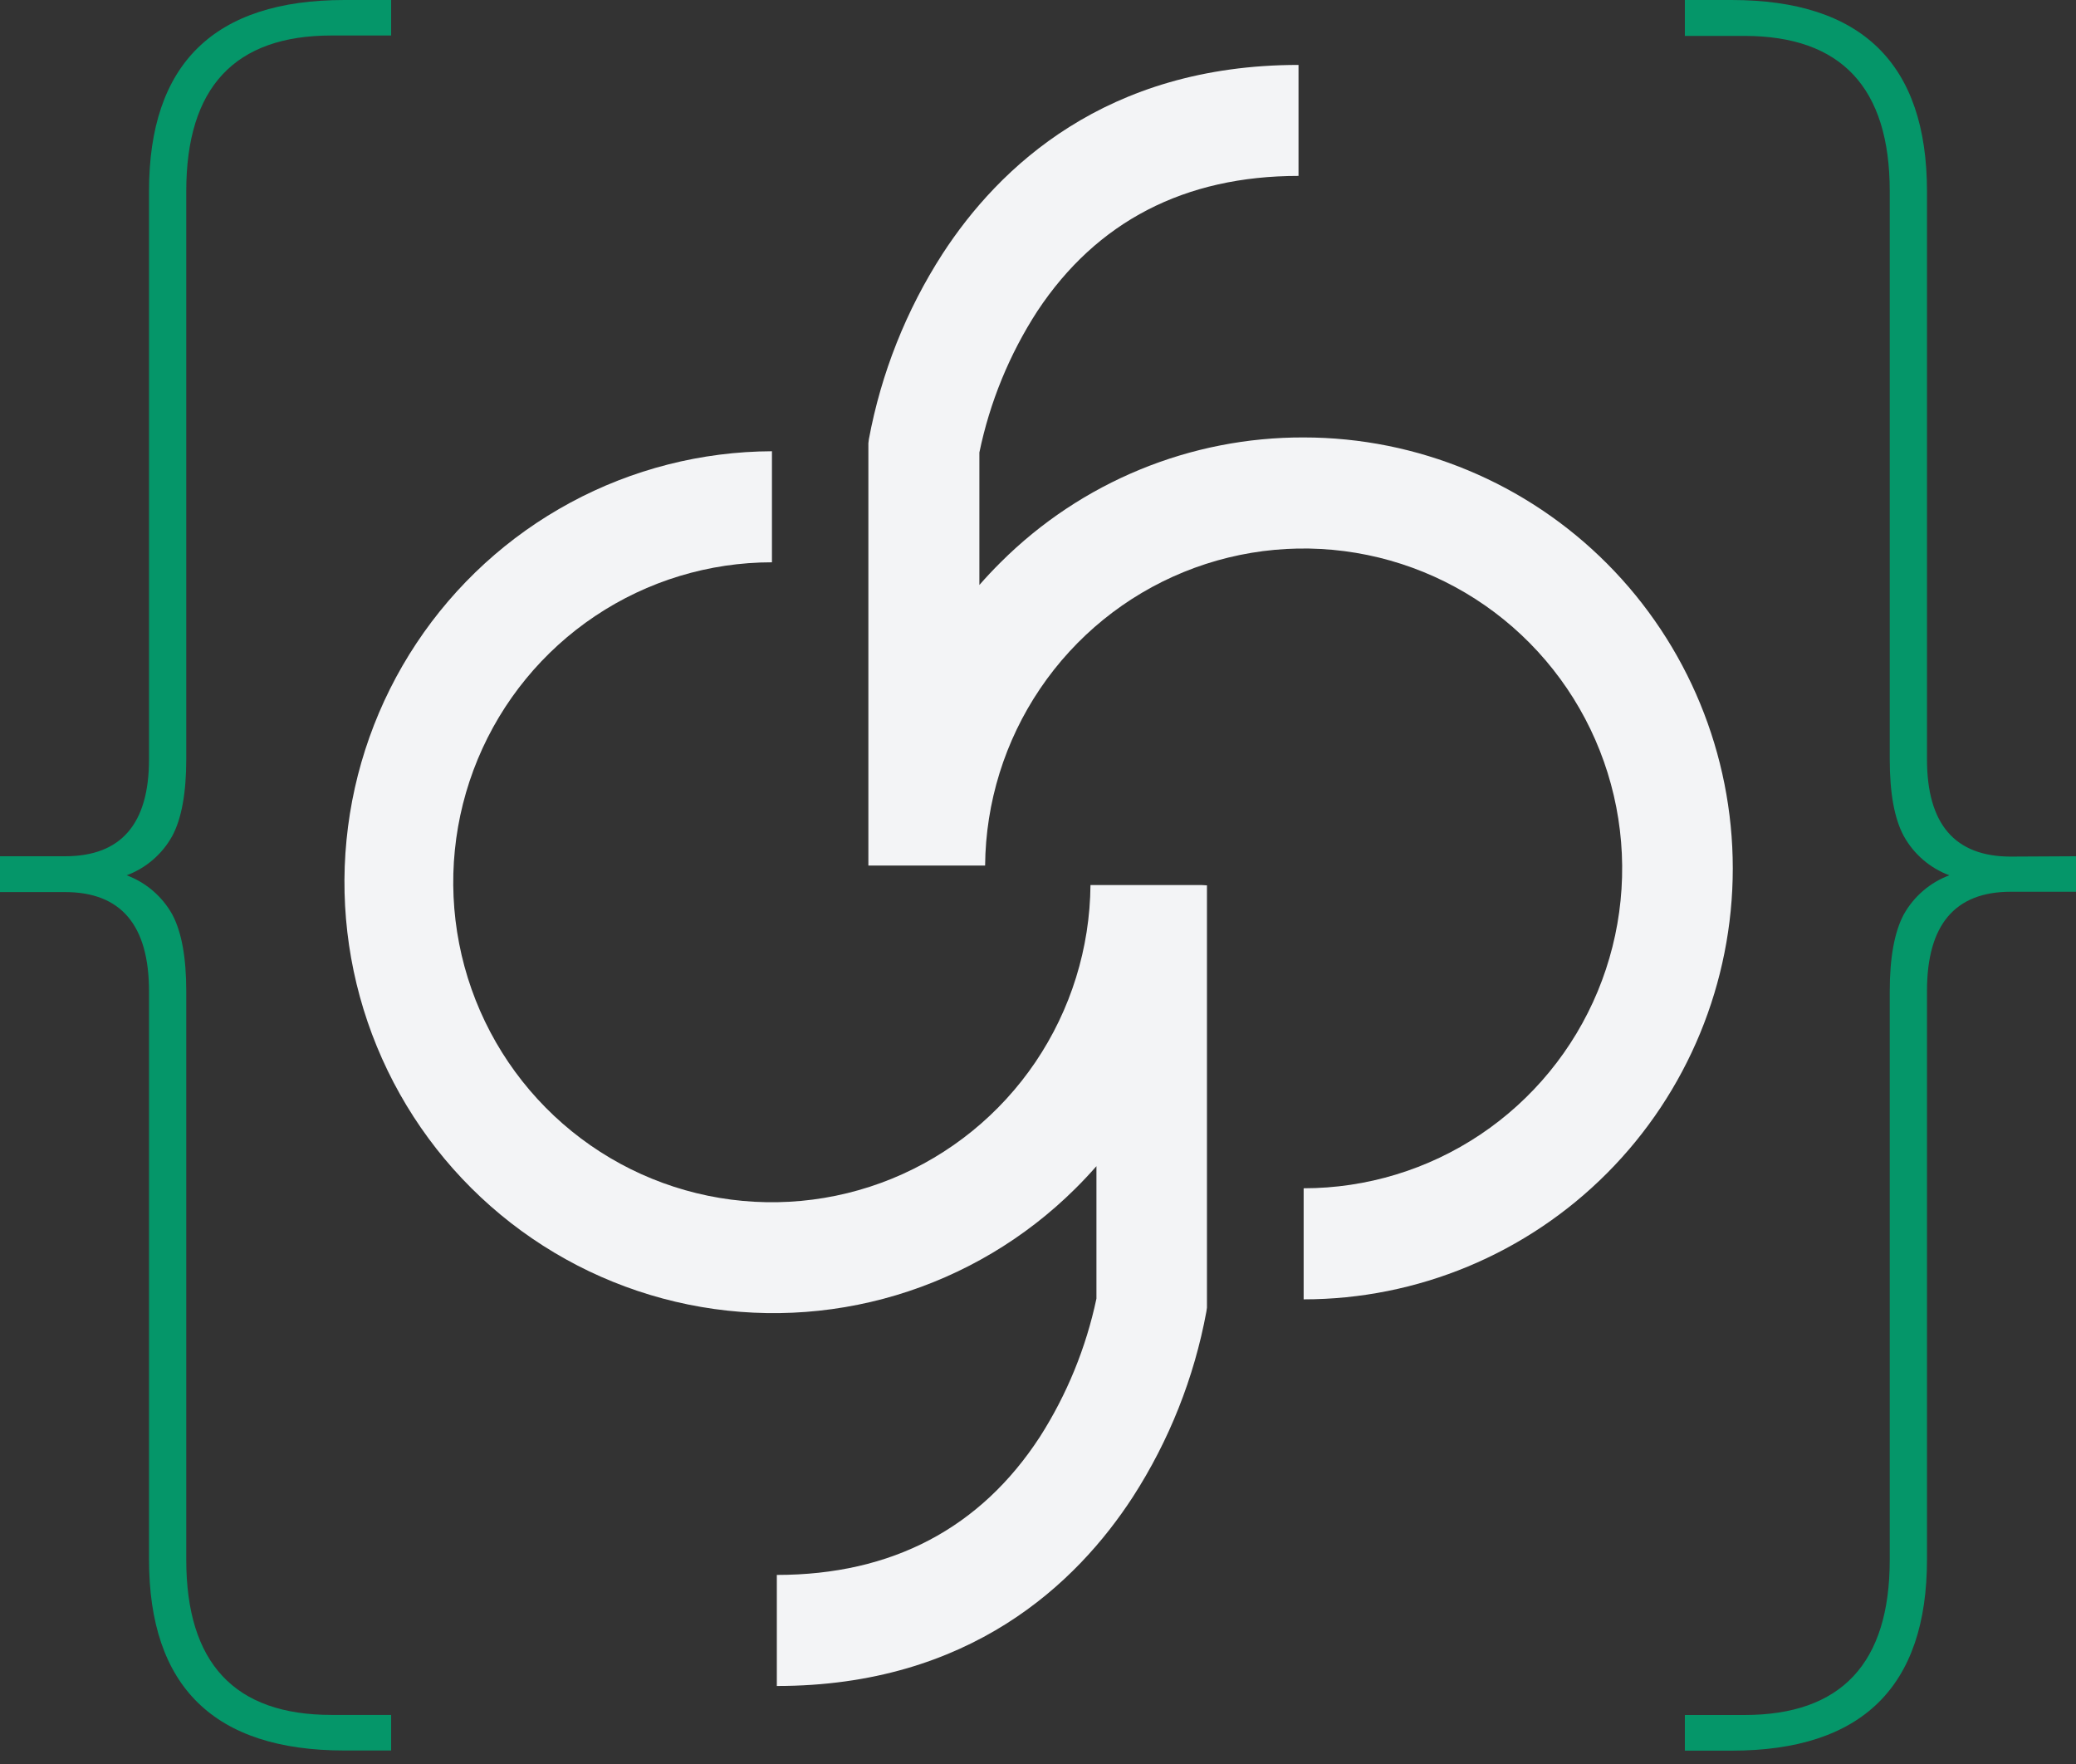
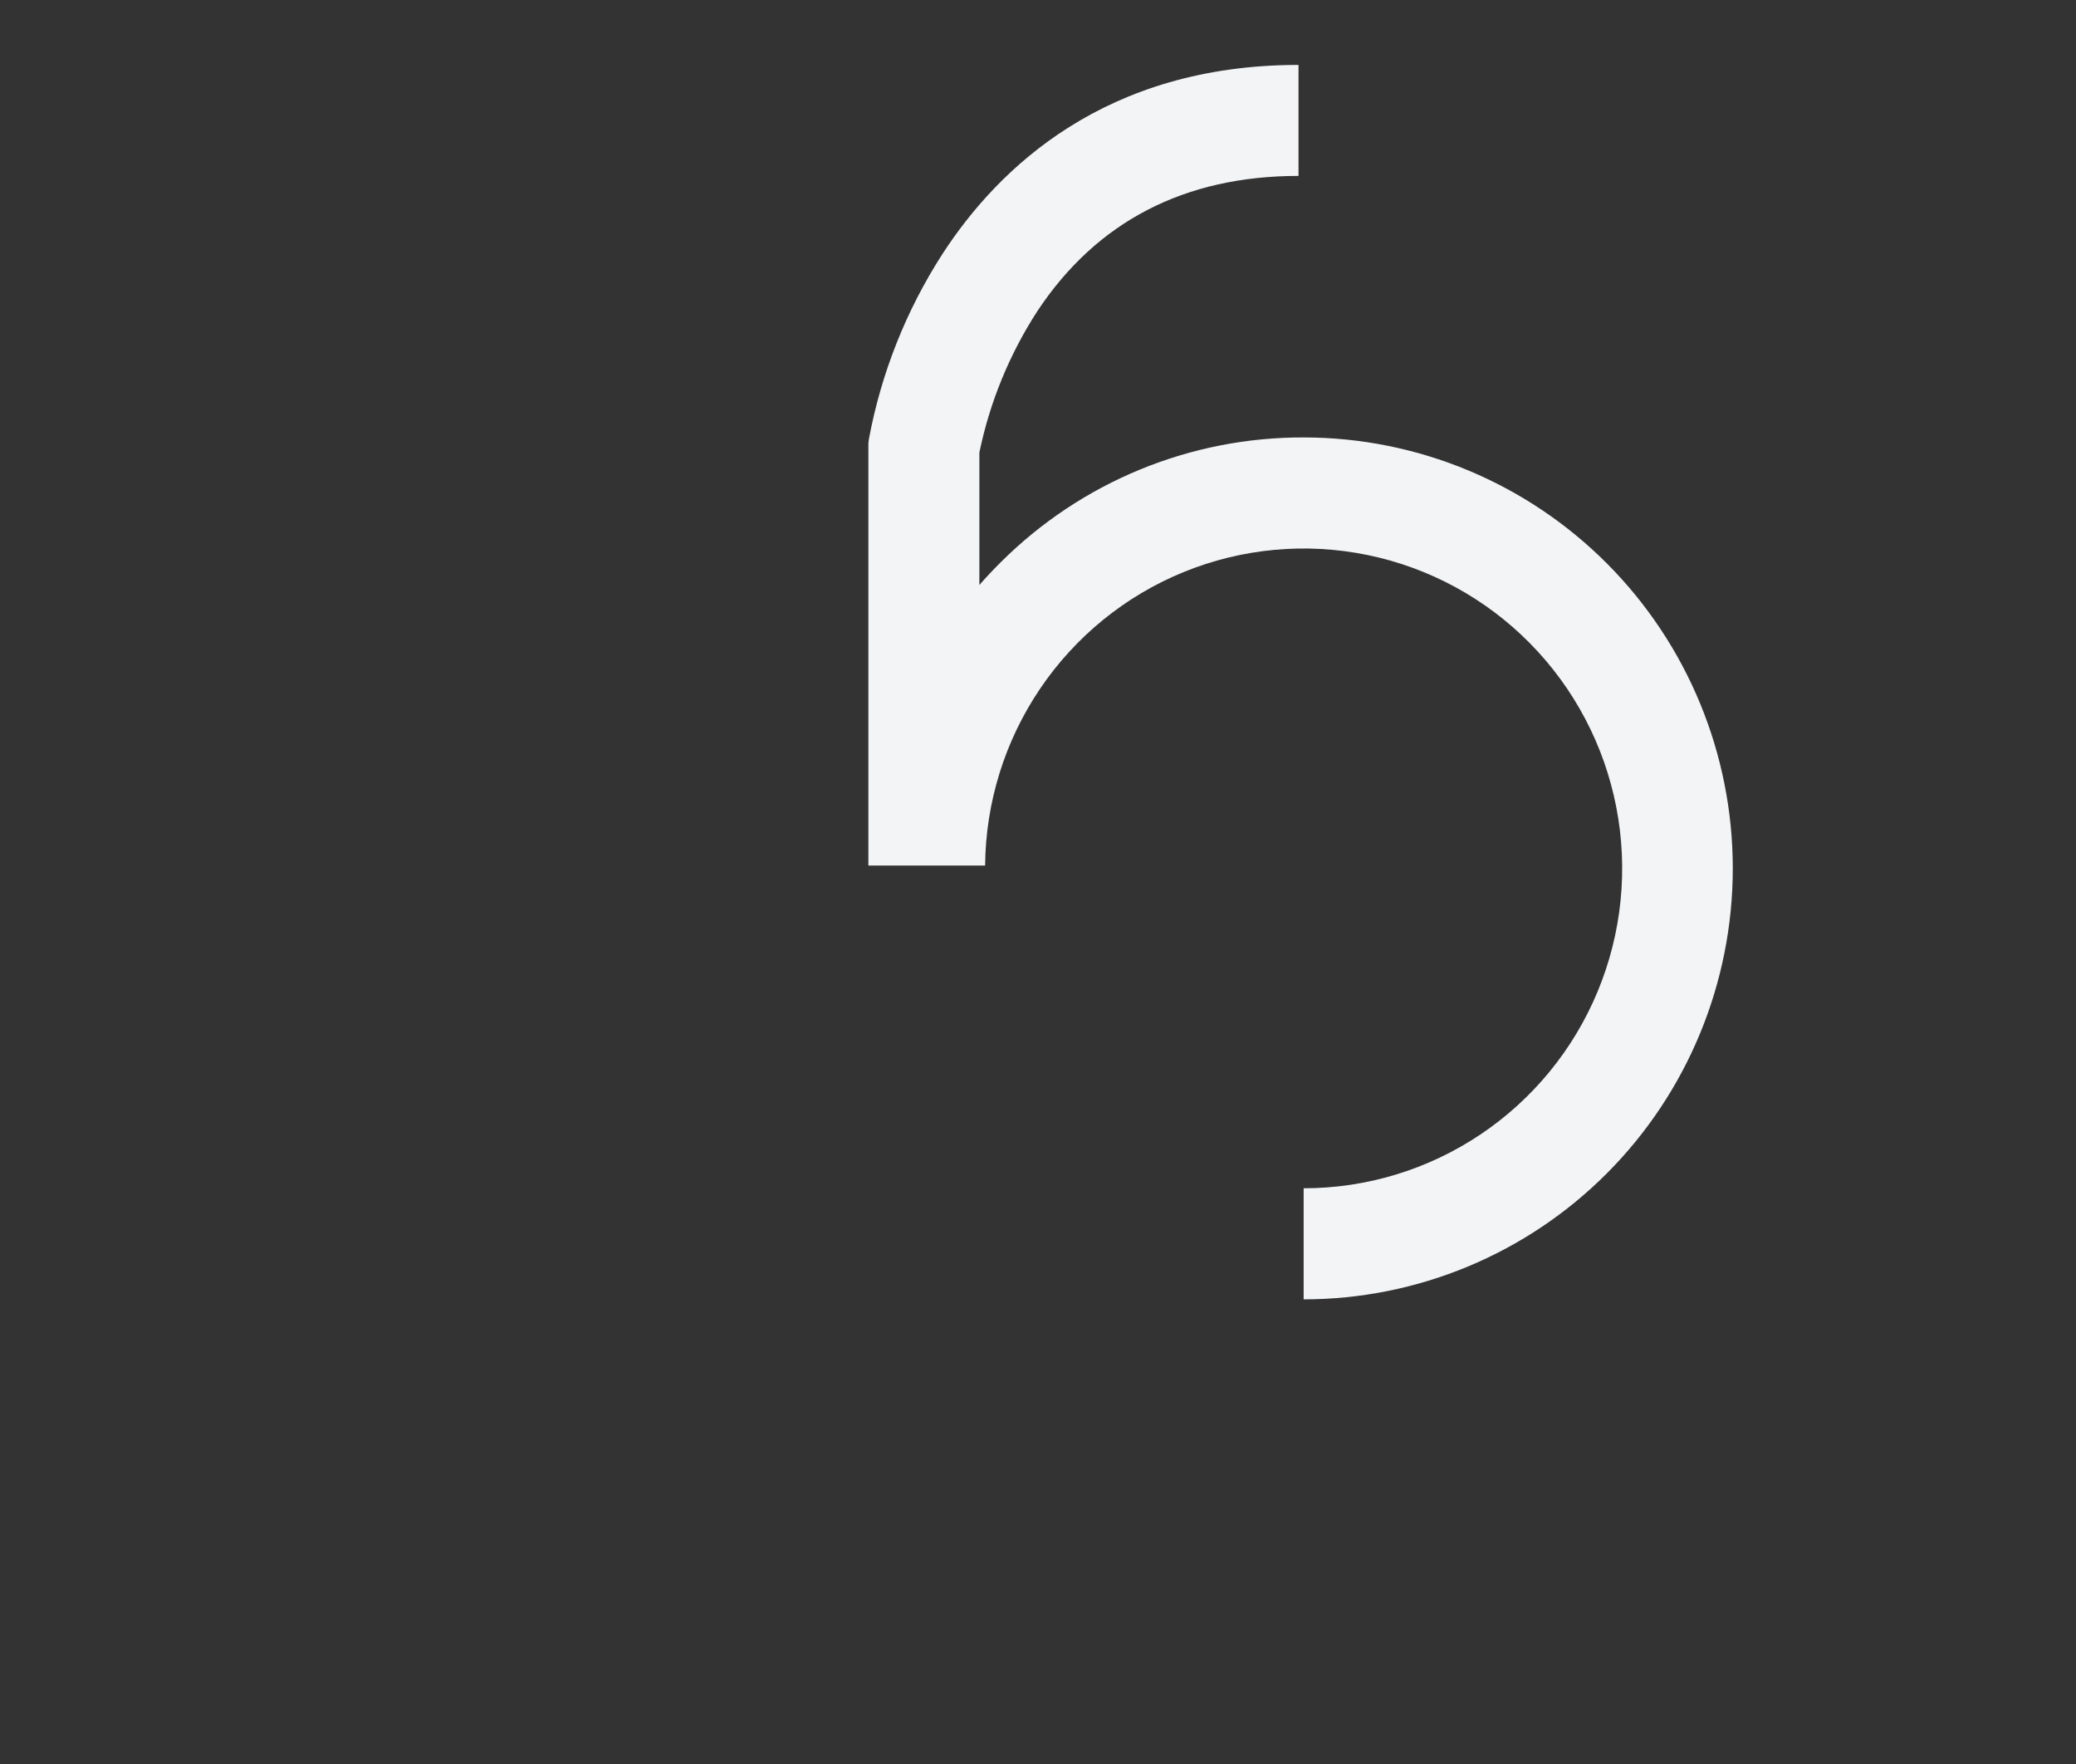
<svg xmlns="http://www.w3.org/2000/svg" width="153" height="130" viewBox="0 0 153 130" fill="none">
  <rect x="0" y="0" width="153" height="130" fill="#333333" stroke="none" />
-   <path d="M88.519 65.217H80.368C80.328 69.872 78.917 74.411 76.313 78.262C73.708 82.112 70.026 85.103 65.732 86.857C61.437 88.61 56.722 89.048 52.18 88.115C47.638 87.182 43.472 84.92 40.209 81.614C36.945 78.308 34.729 74.106 33.84 69.537C32.95 64.969 33.428 60.238 35.212 55.941C36.996 51.645 40.007 47.974 43.865 45.393C47.723 42.812 52.255 41.435 56.892 41.436V33.252C51.704 33.272 46.6 34.573 42.032 37.04C37.463 39.508 33.569 43.066 30.692 47.401C27.816 51.736 26.046 56.715 25.538 61.899C25.029 67.083 25.799 72.313 27.779 77.127C29.759 81.942 32.888 86.194 36.89 89.508C40.893 92.823 45.645 95.097 50.73 96.132C55.814 97.167 61.074 96.93 66.046 95.442C71.018 93.955 75.549 91.262 79.239 87.601C79.782 87.062 80.307 86.504 80.807 85.935V95.693C80.043 99.309 78.633 102.757 76.647 105.869C72.266 112.607 65.738 116.056 57.252 116.056V124.24C71.467 124.24 79.355 116.669 83.486 110.316C86.167 106.163 88.01 101.521 88.909 96.655L88.952 96.361V65.241L88.519 65.217Z" fill="#F3F4F6" />
  <path d="M96.109 32.235C87.741 32.202 79.702 35.507 73.761 41.424C73.212 41.969 72.681 42.532 72.18 43.108V33.343C72.947 29.636 74.395 26.104 76.451 22.93C80.826 16.32 87.305 12.963 95.7 12.963V4.784C81.491 4.784 73.596 12.344 69.466 18.703C66.786 22.857 64.942 27.498 64.036 32.363L63.999 32.664V63.783H72.602C72.642 59.13 74.054 54.593 76.659 50.744C79.263 46.895 82.944 43.906 87.237 42.154C91.53 40.402 96.244 39.965 100.784 40.898C105.324 41.831 109.488 44.092 112.75 47.397C116.013 50.702 118.228 54.902 119.117 59.469C120.007 64.036 119.53 68.765 117.747 73.06C115.964 77.355 112.955 81.024 109.099 83.606C105.243 86.187 100.712 87.564 96.078 87.564V95.749C104.466 95.749 112.511 92.403 118.442 86.447C124.373 80.492 127.705 72.414 127.705 63.992C127.705 55.569 124.373 47.492 118.442 41.536C112.511 35.581 104.466 32.235 96.078 32.235H96.109Z" fill="#F3F4F6" />
-   <path d="M153 63.097V65.713H148.192C144.076 65.713 142.018 68.149 142.018 73.021V114.916C142.018 124.31 137.215 129.006 127.608 129.006H124.173V126.378H128.566C135.704 126.378 139.273 122.566 139.273 114.941V73.046C139.273 70.595 139.614 68.684 140.304 67.391C141.047 66.058 142.239 65.033 143.666 64.5C142.236 63.969 141.043 62.941 140.304 61.602C139.614 60.322 139.273 58.435 139.273 55.954V14.09C139.273 6.465 135.704 2.65 128.566 2.646H124.173V0H127.608C137.211 0 142.014 4.697 142.018 14.09V55.954C142.018 60.733 144.076 63.122 148.192 63.122L153 63.097ZM4.801 63.097C8.922 63.097 10.982 60.716 10.982 55.954V14.09C10.982 4.697 15.785 0 25.392 0H28.827V2.616H24.434C17.296 2.616 13.727 6.44 13.727 14.09V55.954C13.727 58.405 13.386 60.322 12.696 61.602C11.957 62.941 10.764 63.969 9.334 64.5C10.76 65.031 11.952 66.054 12.696 67.385C13.386 68.678 13.727 70.559 13.727 73.04V114.935C13.727 122.564 17.296 126.376 24.434 126.372H28.827V128.994H25.392C15.785 128.994 10.982 124.297 10.982 114.904V73.046C10.982 68.178 8.922 65.742 4.801 65.737H0V63.097H4.801Z" fill="#059669" />
</svg>